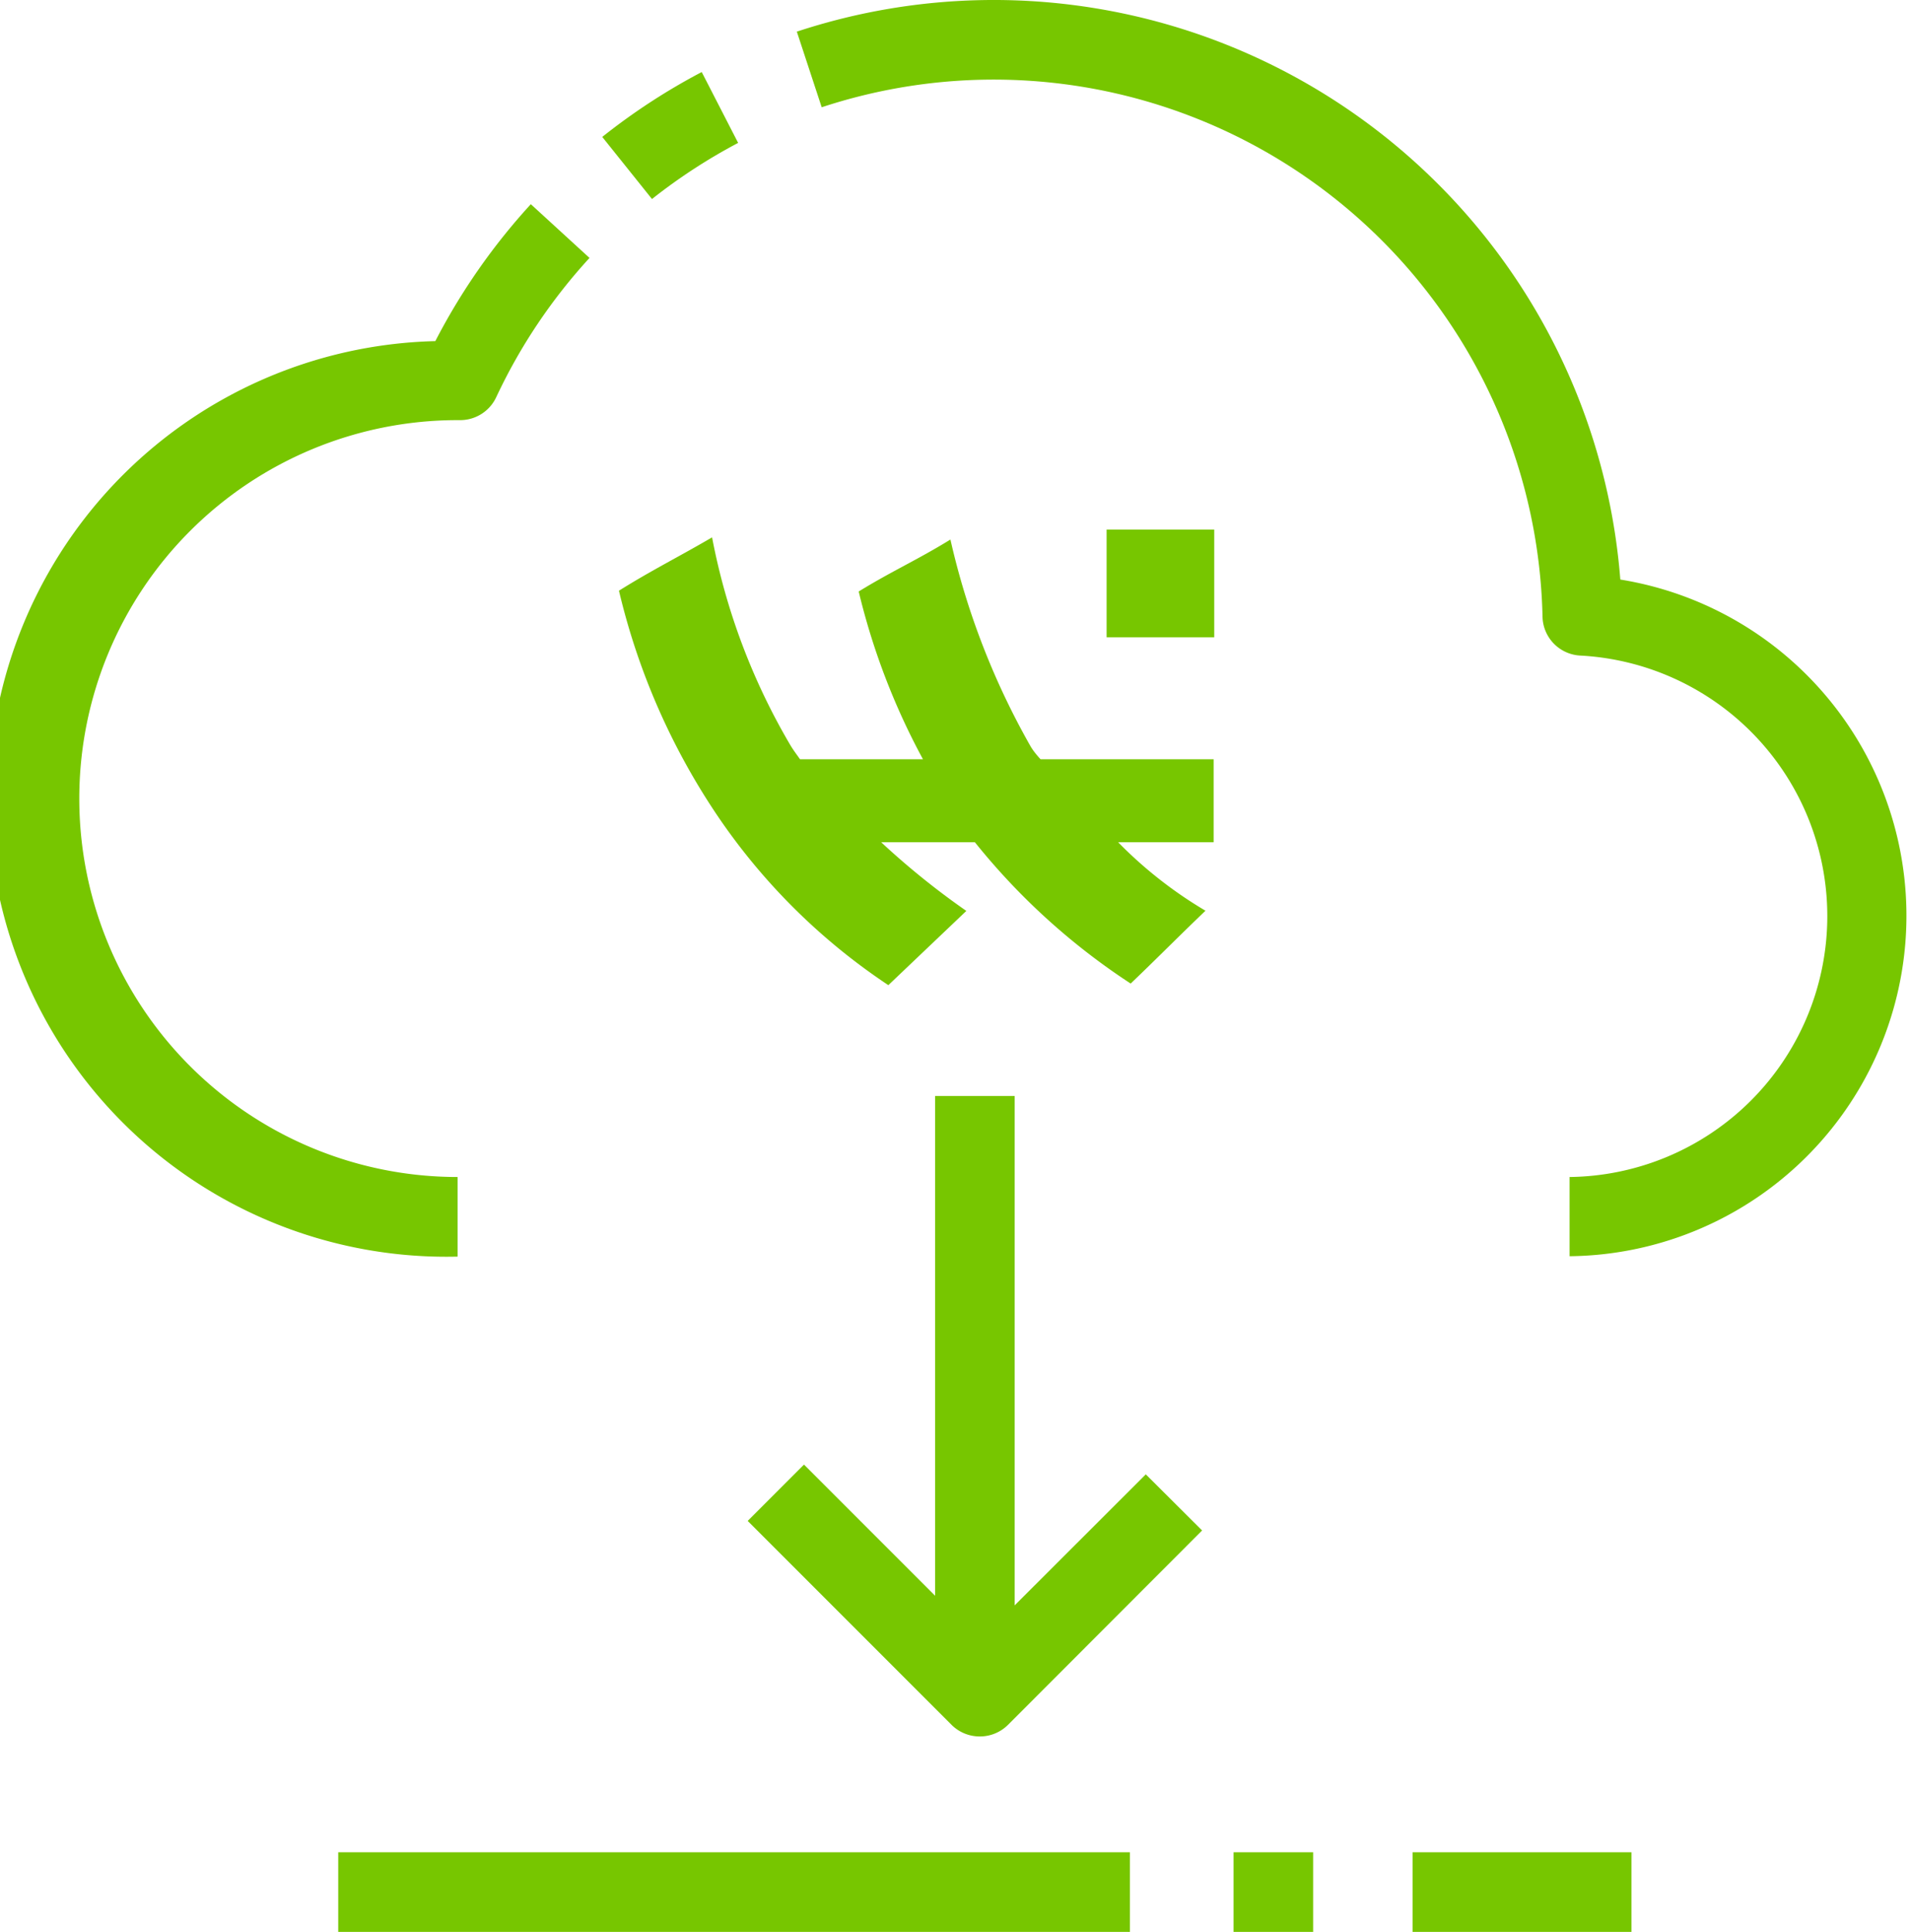
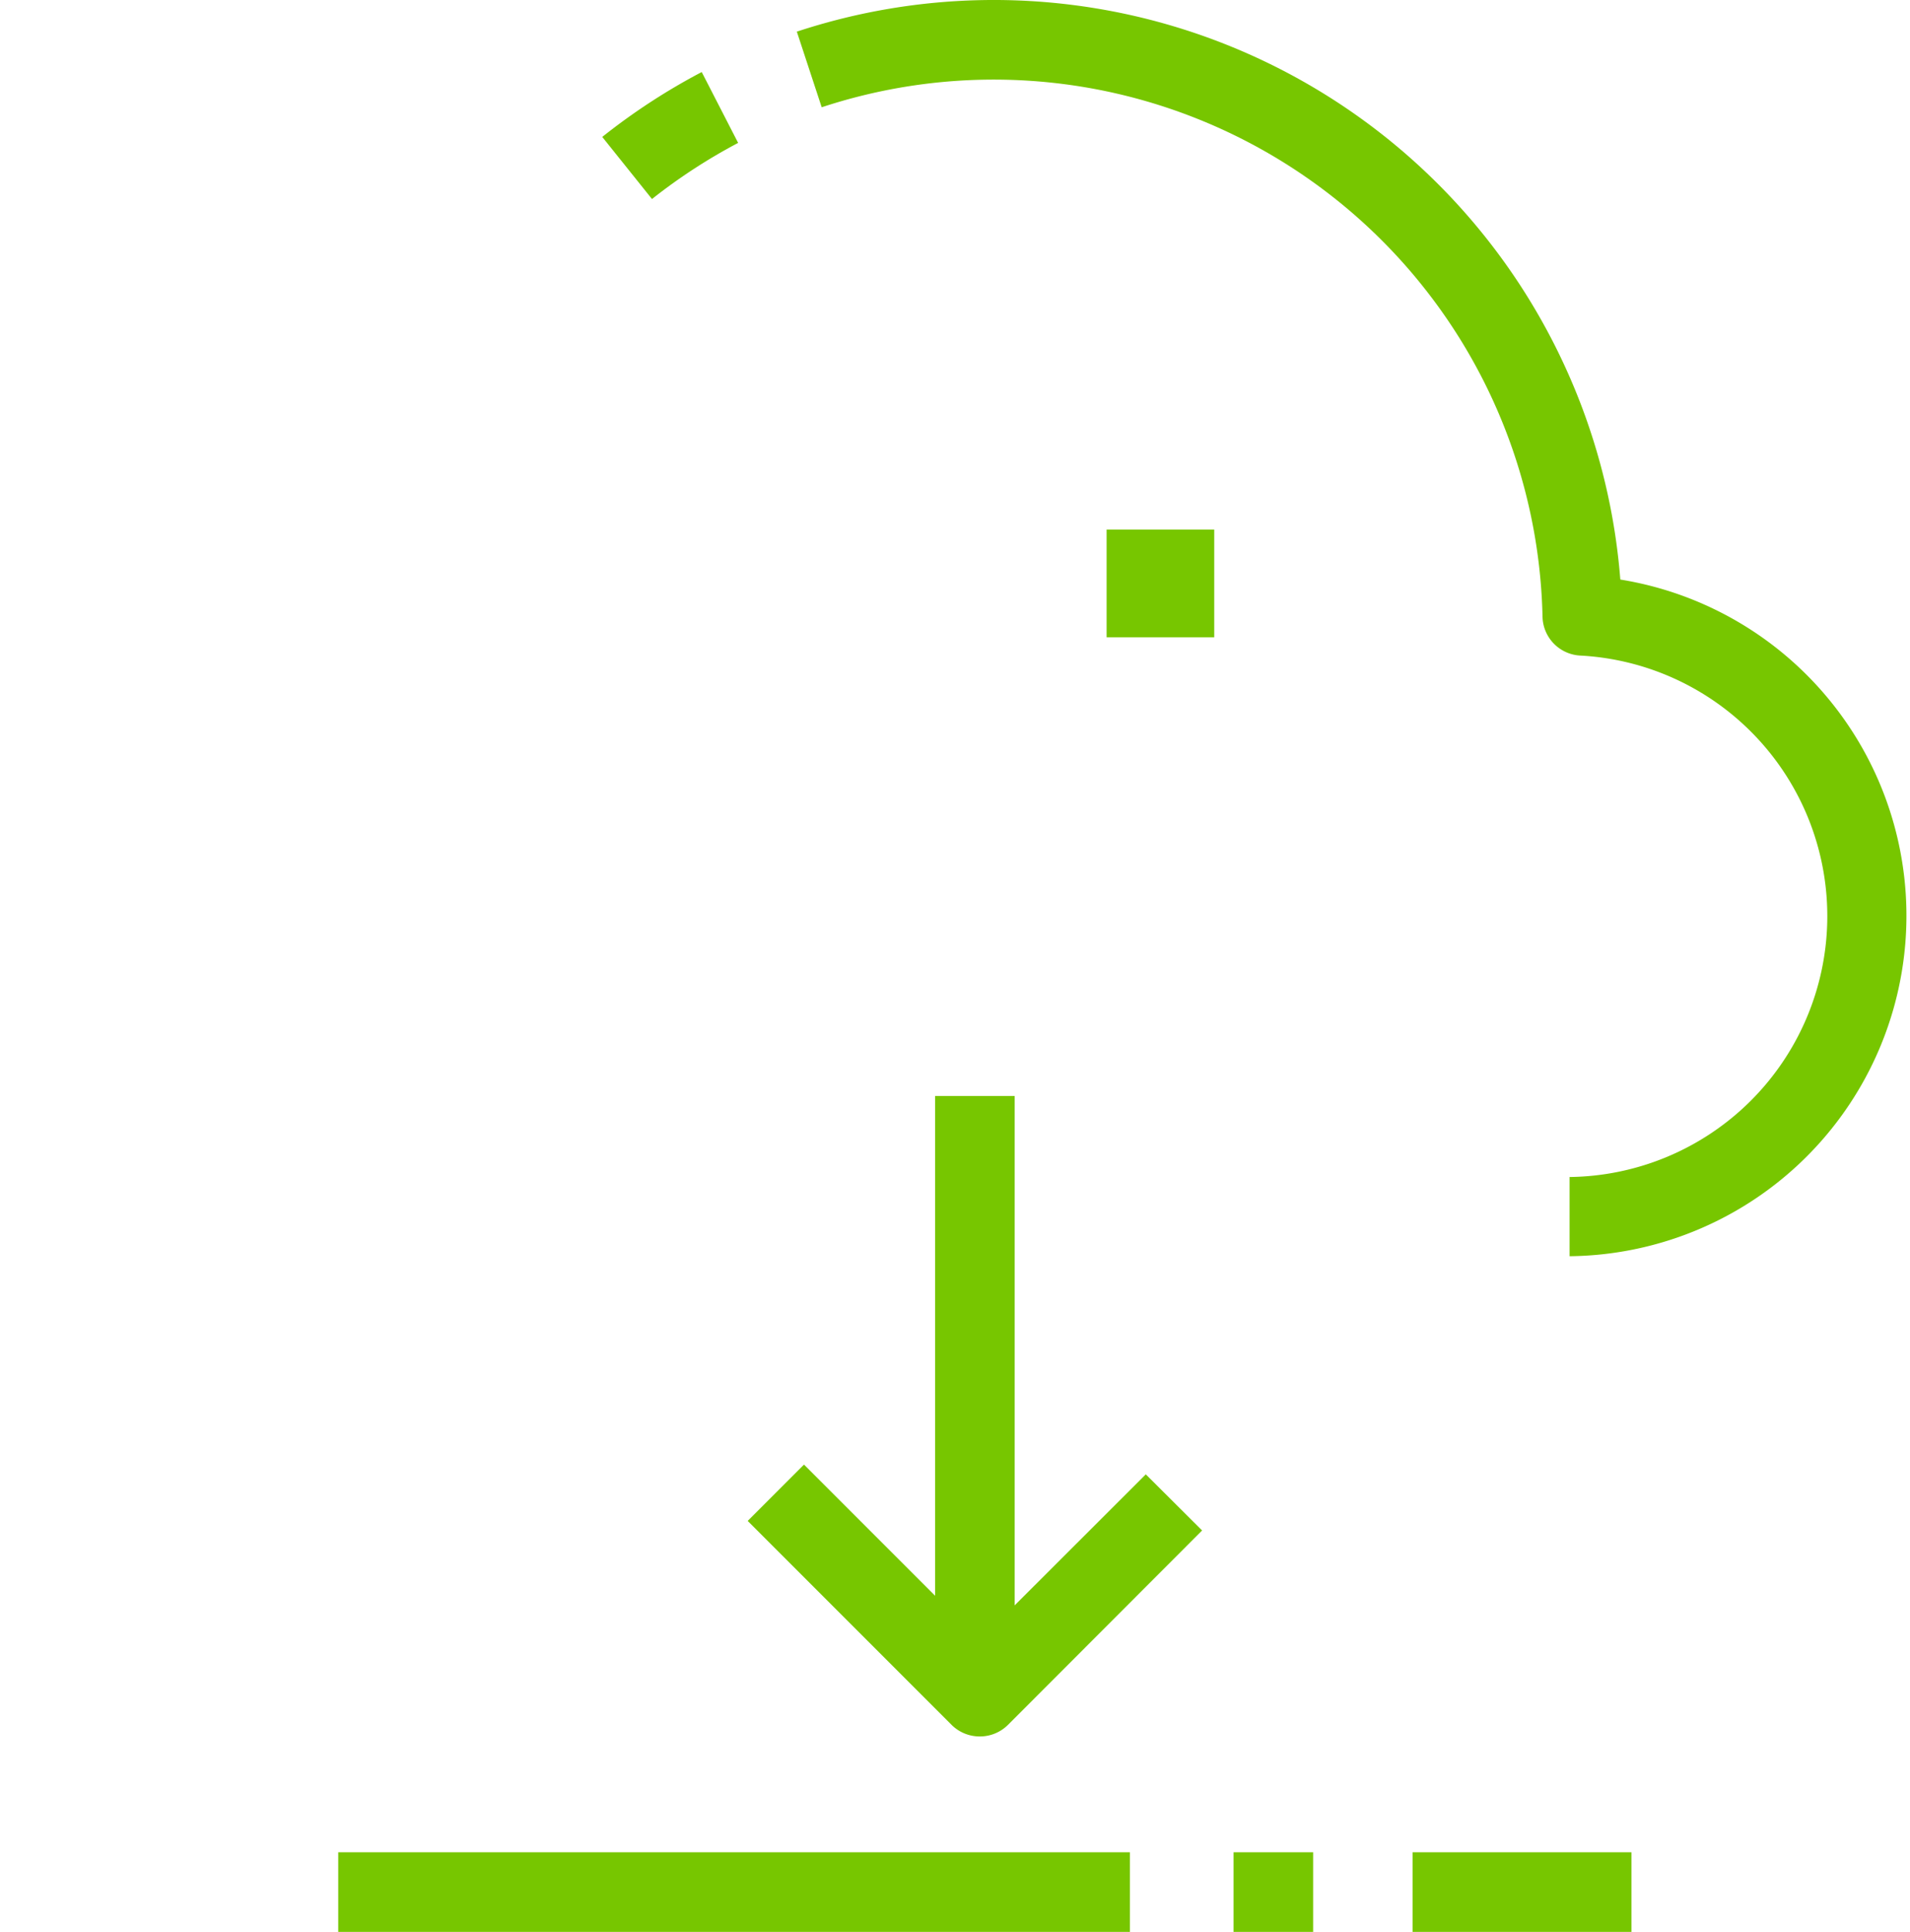
<svg xmlns="http://www.w3.org/2000/svg" viewBox="0 0 96 97.07">
  <defs>
    <style>.cls-1{fill:#77c600;}</style>
  </defs>
  <g id="Layer_2" data-name="Layer 2">
    <g id="Layer_1-2" data-name="Layer 1">
-       <path class="cls-1" d="M23,63.14a23,23,0,0,1-1.12-46,31.71,31.71,0,0,1,4.8-6.88l2.95,2.7a27.74,27.74,0,0,0-4.69,7,2,2,0,0,1-1.81,1.15H23A19,19,0,0,0,23,59.14Z" />
      <path class="cls-1" d="M32.77,10l-2.5-3.12a31.66,31.66,0,0,1,5-3.26L37.1,7.18A28.14,28.14,0,0,0,32.77,10Z" />
      <path class="cls-1" d="M78.89,63.14v-4a13.11,13.11,0,0,0,.55-26.2A2,2,0,0,1,77.53,31,27.59,27.59,0,0,0,41.3,5.39l-1.25-3.8A31.59,31.59,0,0,1,81.44,29.12a17.11,17.11,0,0,1-2.55,34Z" />
      <rect class="cls-1" x="47" y="55.07" width="4" height="29.93" />
      <path class="cls-1" d="M49.24,87.25h0a2,2,0,0,1-1.41-.58L37.58,76.42l2.83-2.83,8.83,8.83,8.35-8.34,2.83,2.82-9.76,9.77A2,2,0,0,1,49.24,87.25Z" />
      <rect class="cls-1" x="71" y="93.07" width="11" height="4" />
      <rect class="cls-1" x="62" y="93.07" width="4" height="4" />
      <rect class="cls-1" x="17" y="93.07" width="39.79" height="4" />
-       <path class="cls-1" d="M51.77,37.45a38,38,0,0,1-4-10.34c-1.71,1.05-2.9,1.56-4.61,2.61a34.55,34.55,0,0,0,3.23,8.43H40.21c-.16-.23-.33-.45-.48-.7A32.58,32.58,0,0,1,35.79,27c-1.71,1-3,1.63-4.68,2.68a34.28,34.28,0,0,0,5,11.38,31.26,31.26,0,0,0,8.54,8.44l3.92-3.73a39.09,39.09,0,0,1-4.28-3.45H49a33.54,33.54,0,0,0,7.83,7.1c1.41-1.35,2.35-2.31,3.76-3.66a21.33,21.33,0,0,1-4.39-3.44H61V38.15h-8.7C52.09,37.92,51.91,37.7,51.77,37.45Z" />
      <rect class="cls-1" x="55.62" y="26.61" width="5.41" height="5.41" />
    </g>
  </g>
</svg>